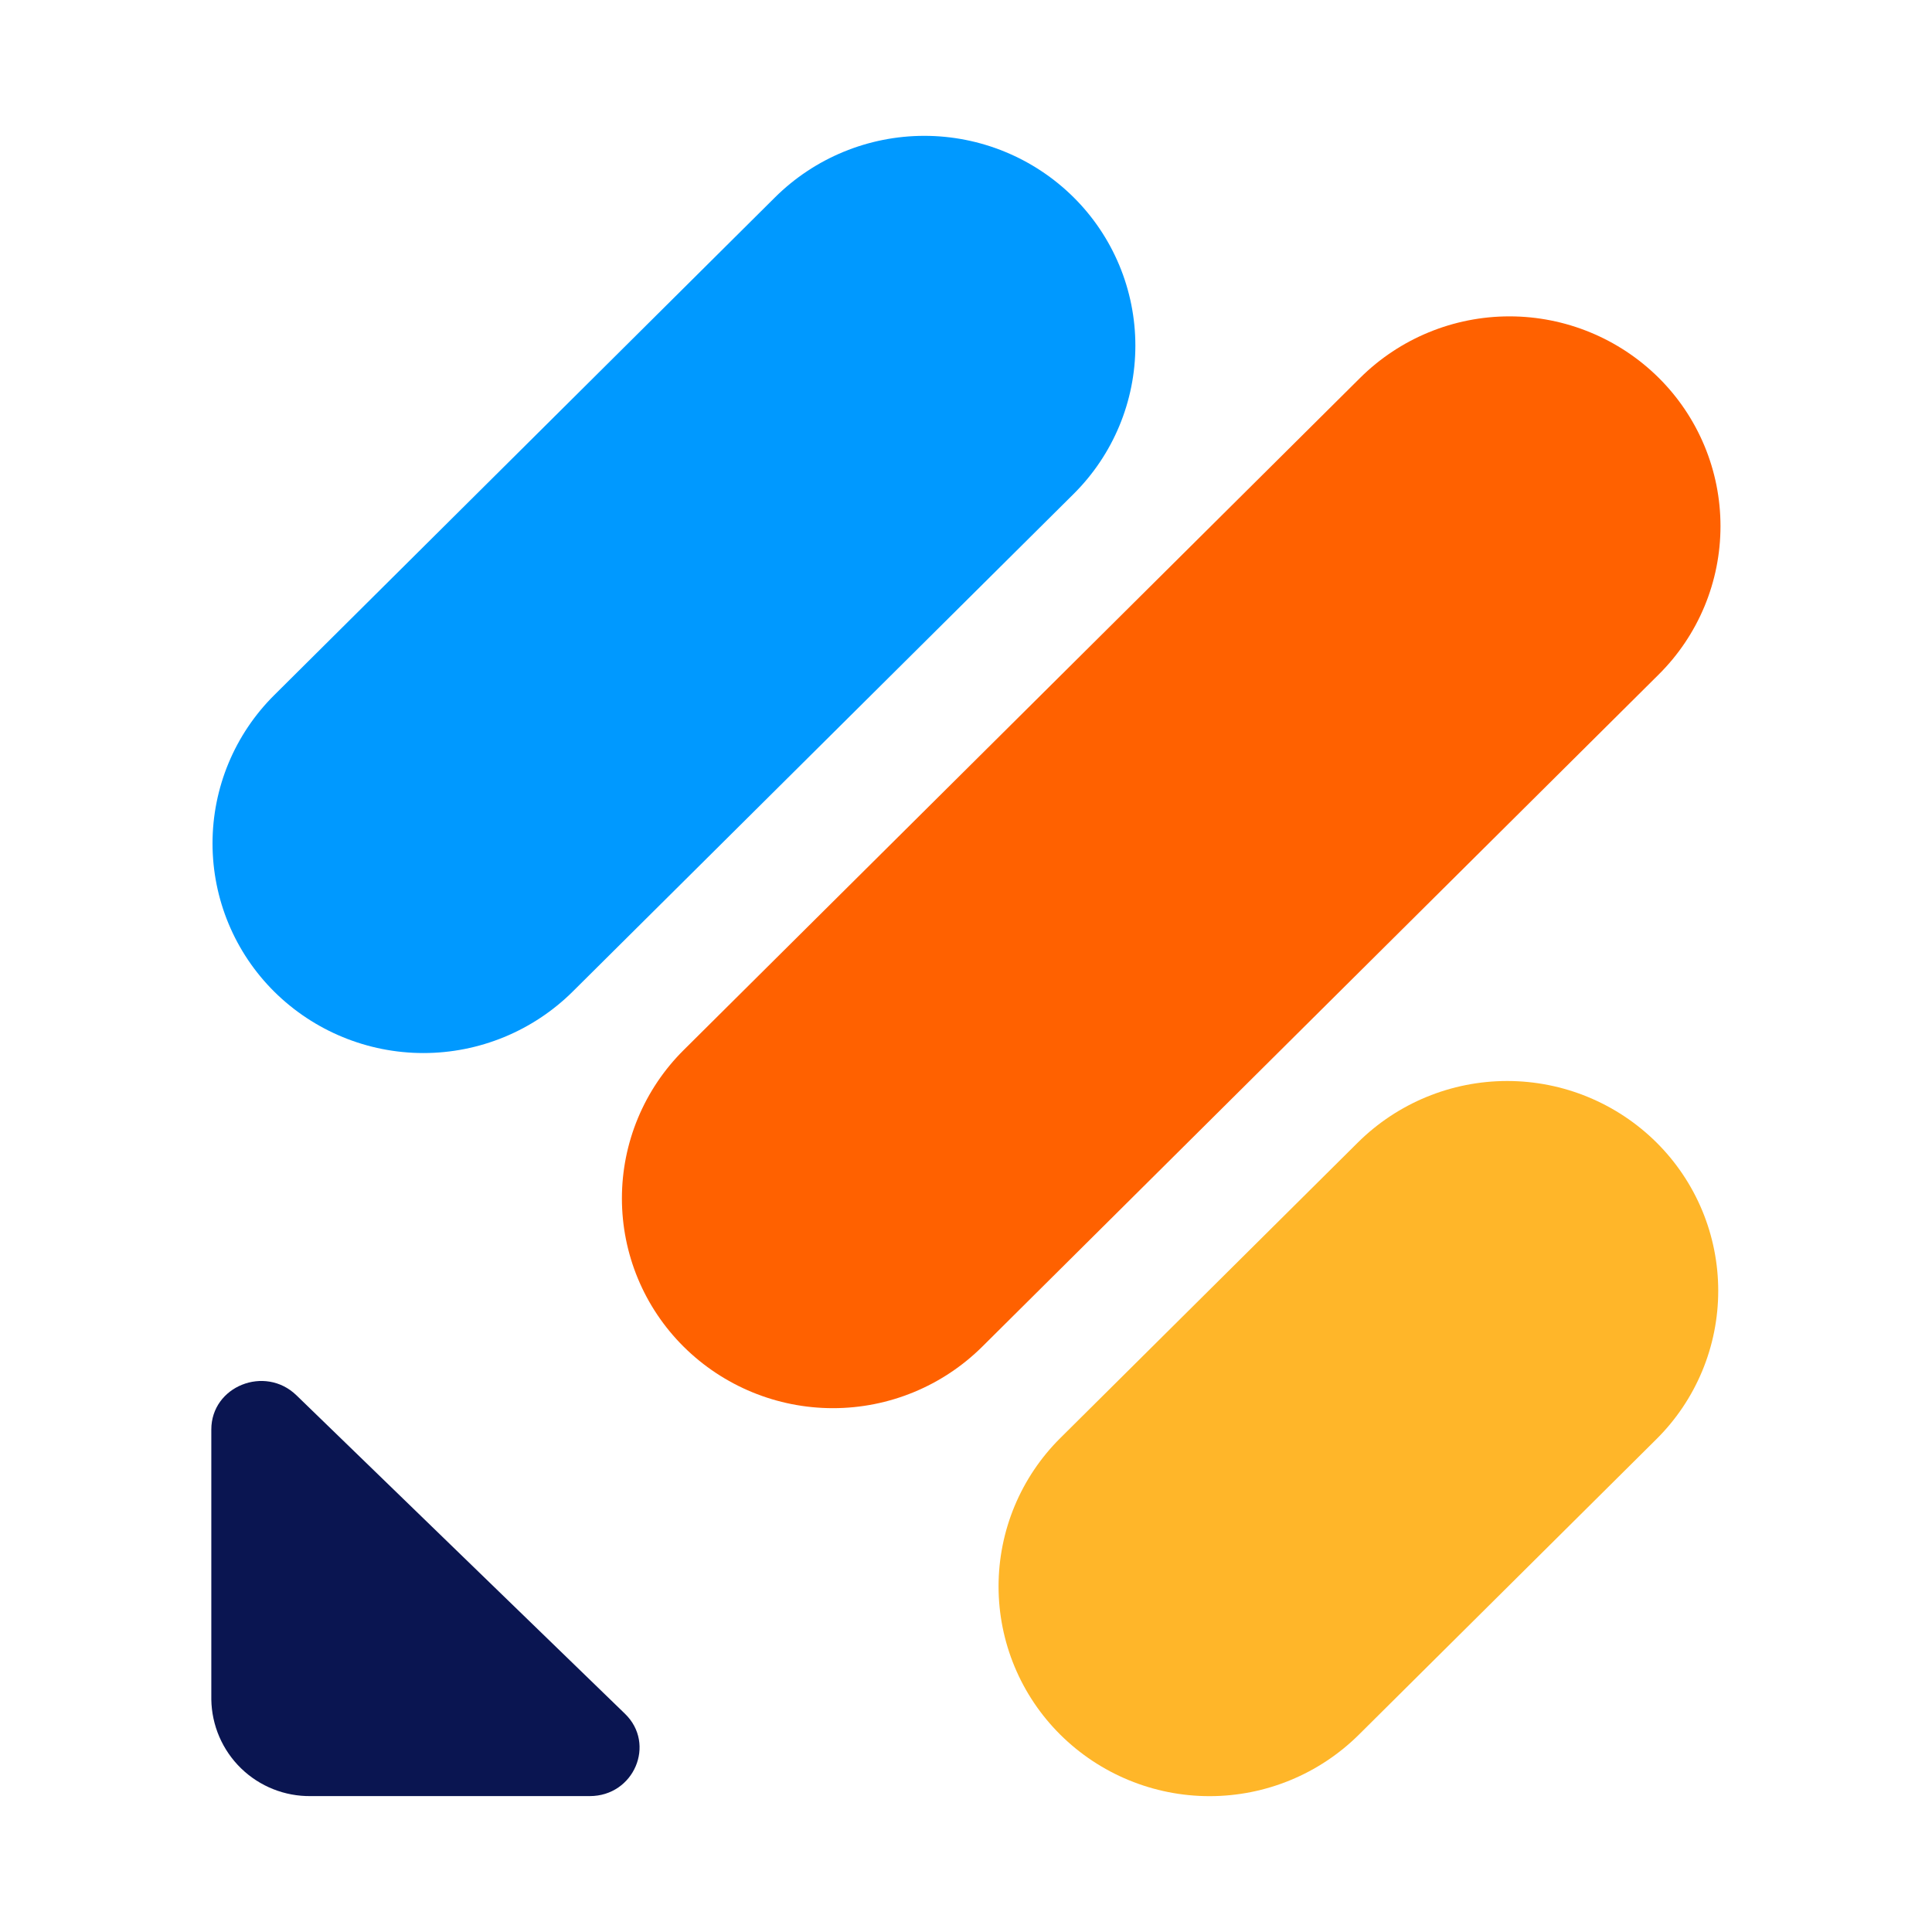
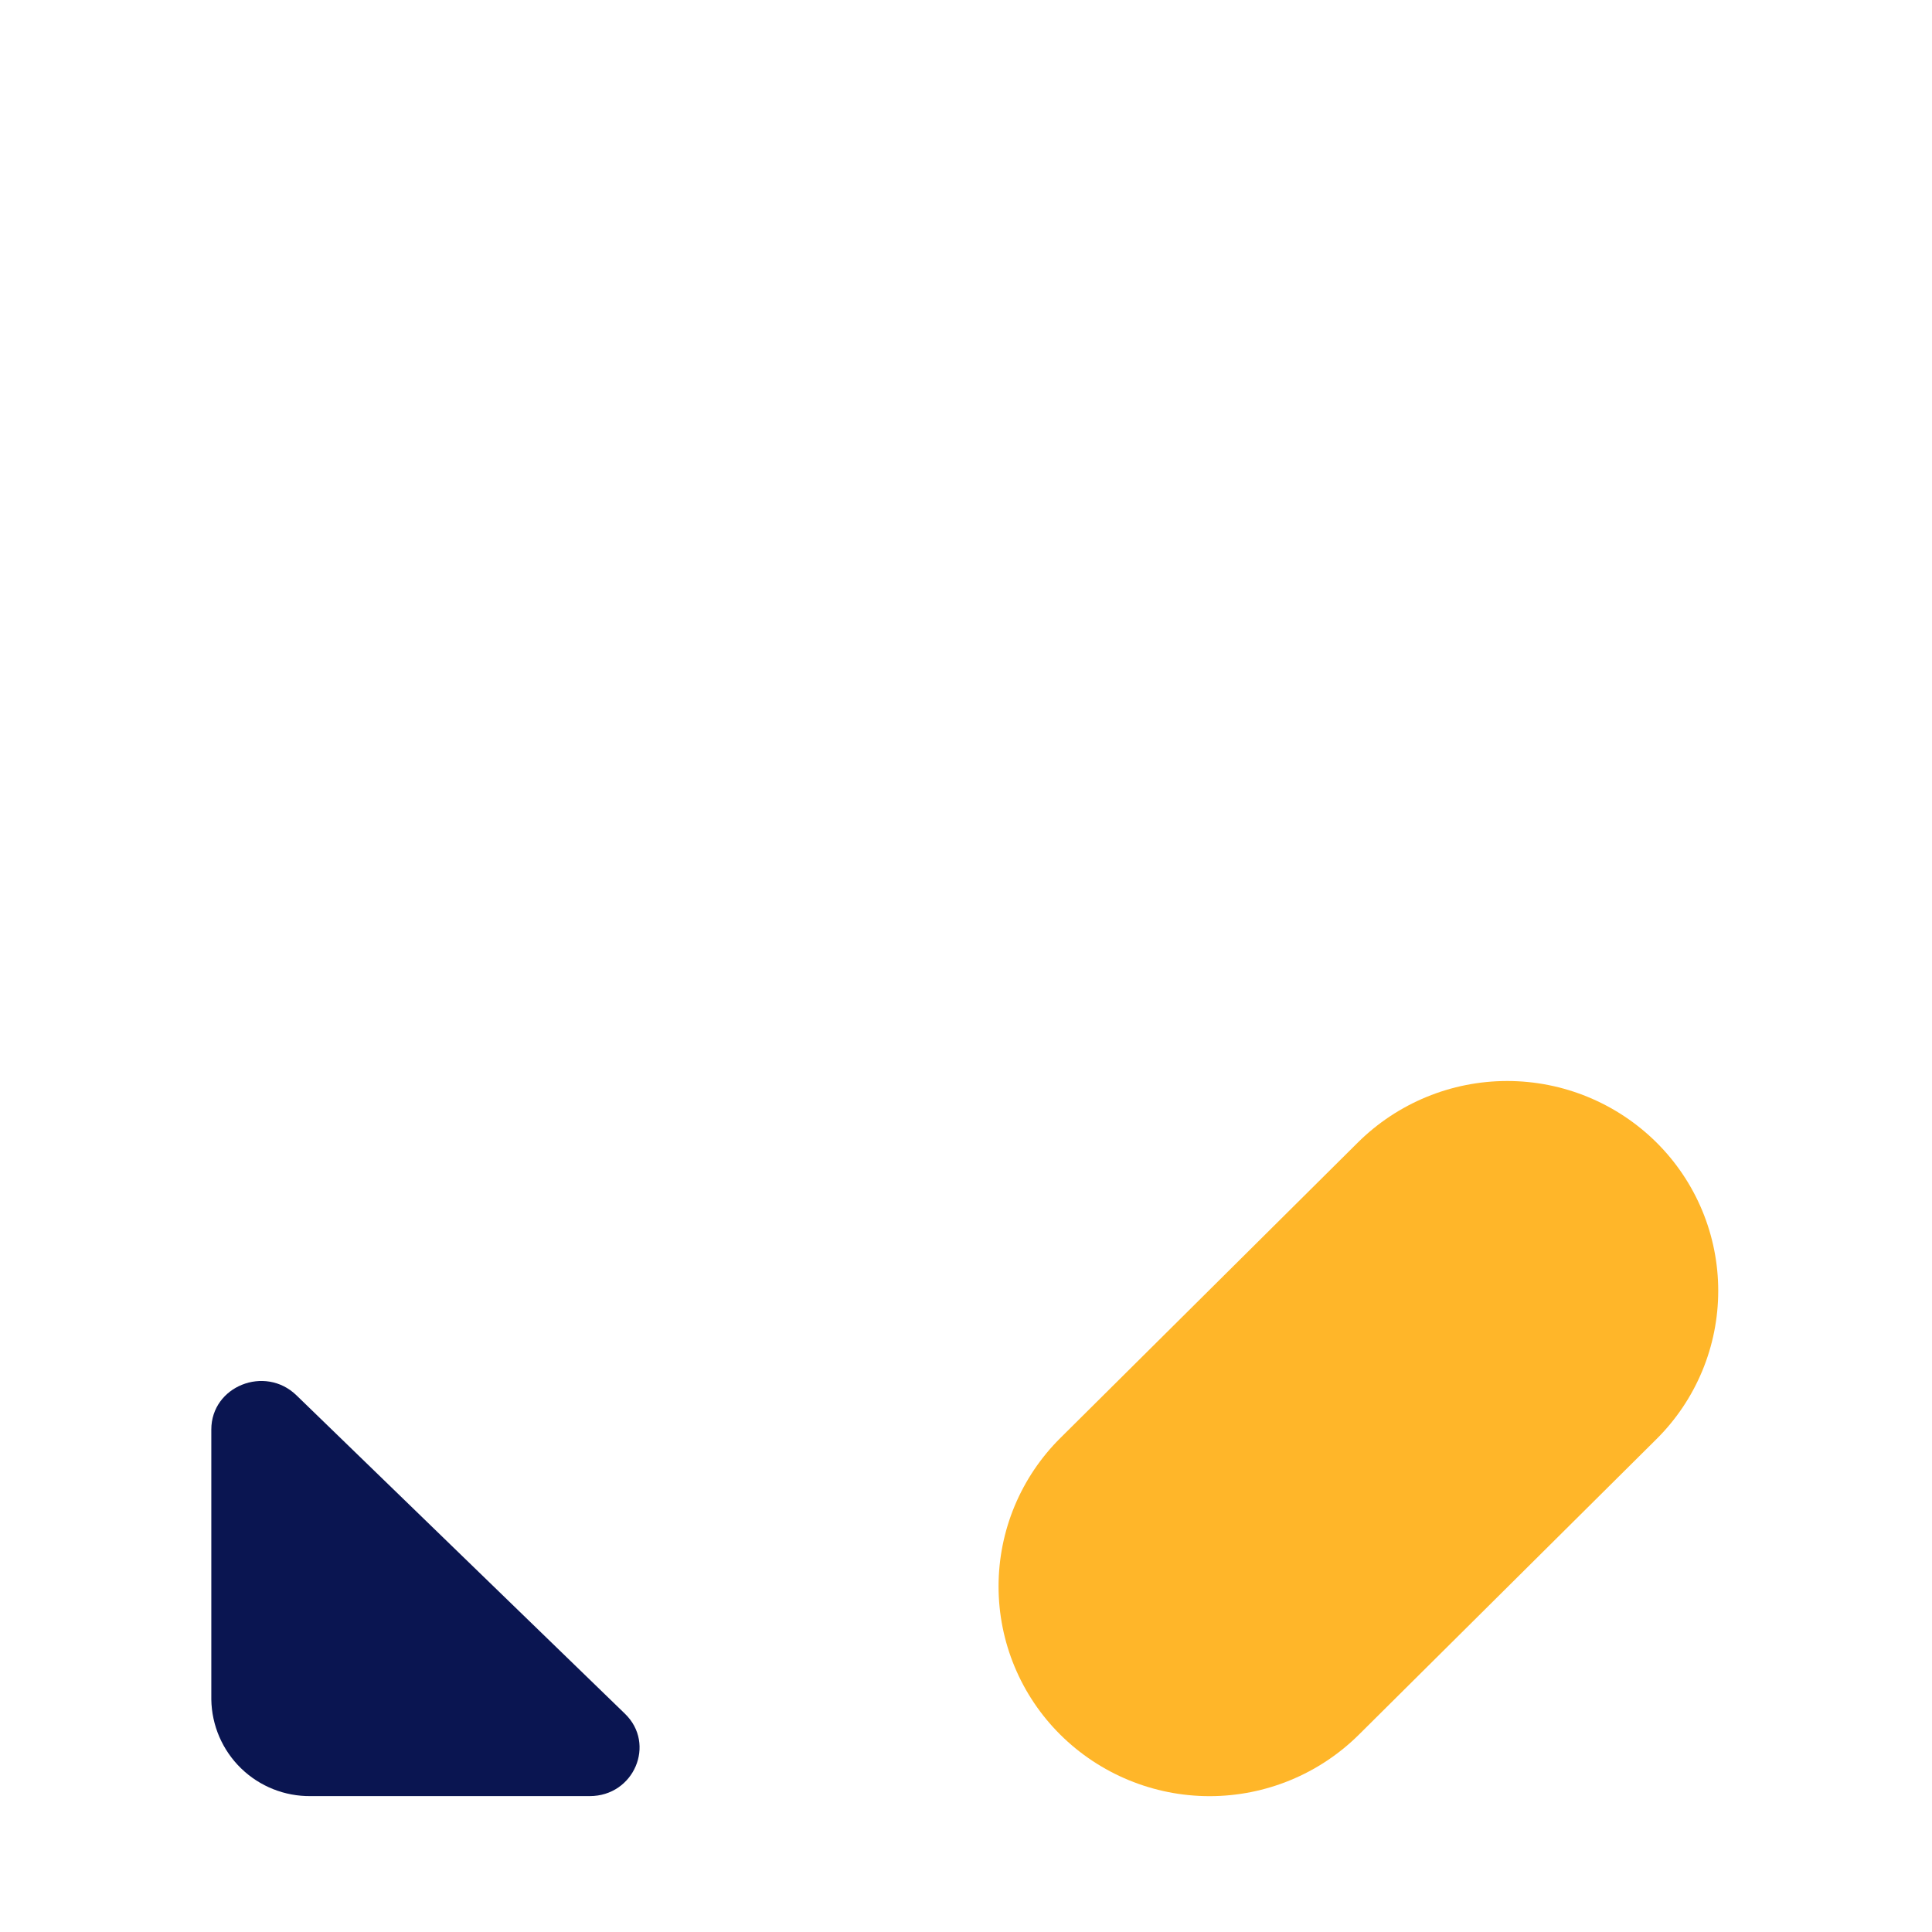
<svg xmlns="http://www.w3.org/2000/svg" width="128" height="128" viewBox="0 0 128 128" fill="none">
  <path d="M41.406 113.541C43.475 115.543 42.007 118.996 39.071 118.996H20.589C18.866 119.018 17.205 118.356 15.97 117.156C14.735 115.955 14.026 114.313 14 112.591V94.709C14 91.84 17.553 90.422 19.638 92.44L41.406 113.541Z" fill="#0A1551" />
  <path d="M70.247 114.926C68.951 113.639 67.922 112.108 67.22 110.422C66.518 108.736 66.157 106.928 66.157 105.101C66.157 103.275 66.518 101.466 67.22 99.78C67.922 98.094 68.951 96.563 70.247 95.276L89.963 75.693C92.594 73.084 96.15 71.619 99.855 71.619C103.561 71.619 107.116 73.084 109.747 75.693C111.043 76.98 112.072 78.511 112.774 80.197C113.476 81.883 113.837 83.692 113.837 85.518C113.837 87.345 113.476 89.153 112.774 90.839C112.072 92.525 111.043 94.056 109.747 95.343L90.03 114.926C87.4 117.536 83.844 119 80.139 119C76.433 119 72.878 117.536 70.247 114.926Z" fill="#FFB629" />
-   <path d="M18.17 65.701C16.874 64.415 15.845 62.884 15.143 61.198C14.441 59.511 14.08 57.703 14.08 55.877C14.08 54.05 14.441 52.242 15.143 50.555C15.845 48.869 16.874 47.339 18.17 46.052L51.348 13.074C53.978 10.464 57.534 9 61.239 9C64.945 9 68.5 10.464 71.131 13.074C72.427 14.361 73.456 15.892 74.158 17.578C74.86 19.264 75.221 21.073 75.221 22.899C75.221 24.726 74.86 26.534 74.158 28.22C73.456 29.906 72.427 31.437 71.131 32.724L37.937 65.701C35.307 68.306 31.755 69.767 28.053 69.767C24.352 69.767 20.8 68.306 18.17 65.701Z" fill="#0099FF" />
-   <path d="M45.293 89.221C43.997 87.934 42.968 86.403 42.266 84.717C41.564 83.031 41.203 81.223 41.203 79.396C41.203 77.57 41.564 75.761 42.266 74.075C42.968 72.389 43.997 70.858 45.293 69.571L90.114 25.034C92.744 22.424 96.3 20.96 100.005 20.96C103.711 20.96 107.266 22.424 109.897 25.034C111.193 26.321 112.222 27.852 112.924 29.538C113.626 31.224 113.987 33.032 113.987 34.859C113.987 36.685 113.626 38.494 112.924 40.18C112.222 41.866 111.193 43.397 109.897 44.684L65.076 89.221C62.445 91.831 58.89 93.295 55.184 93.295C51.479 93.295 47.923 91.831 45.293 89.221Z" fill="#FF6100" />
</svg>